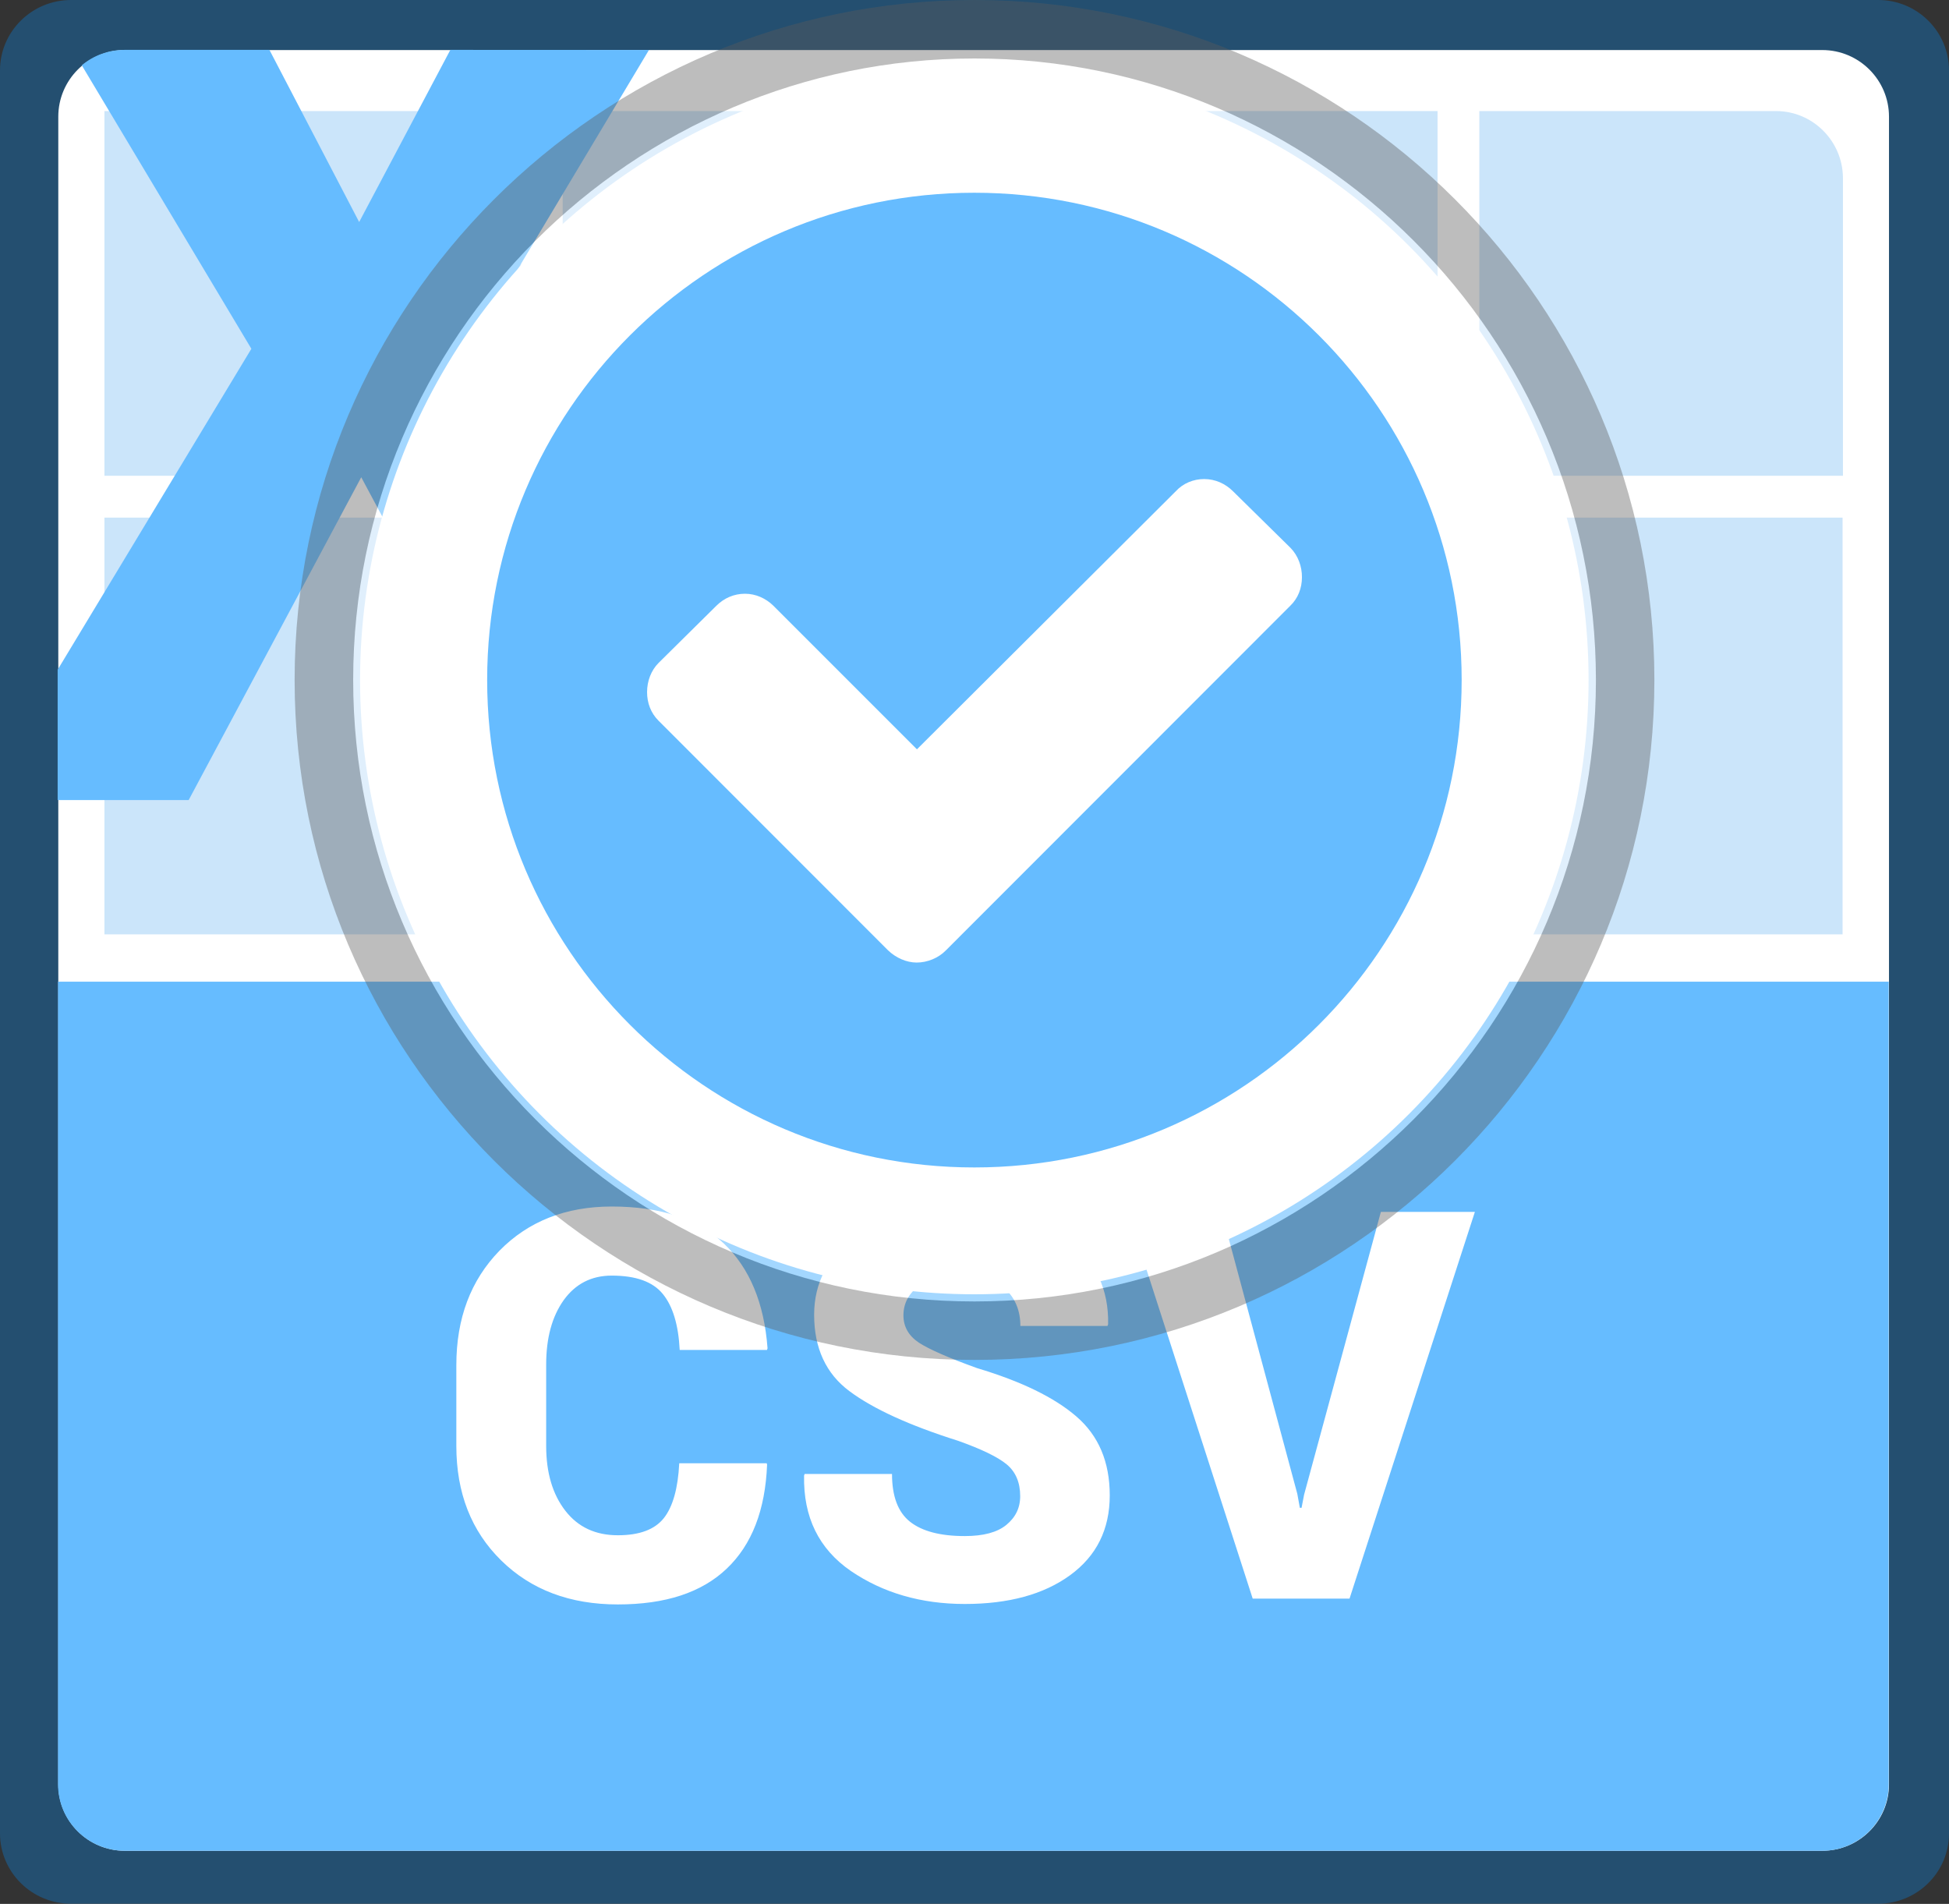
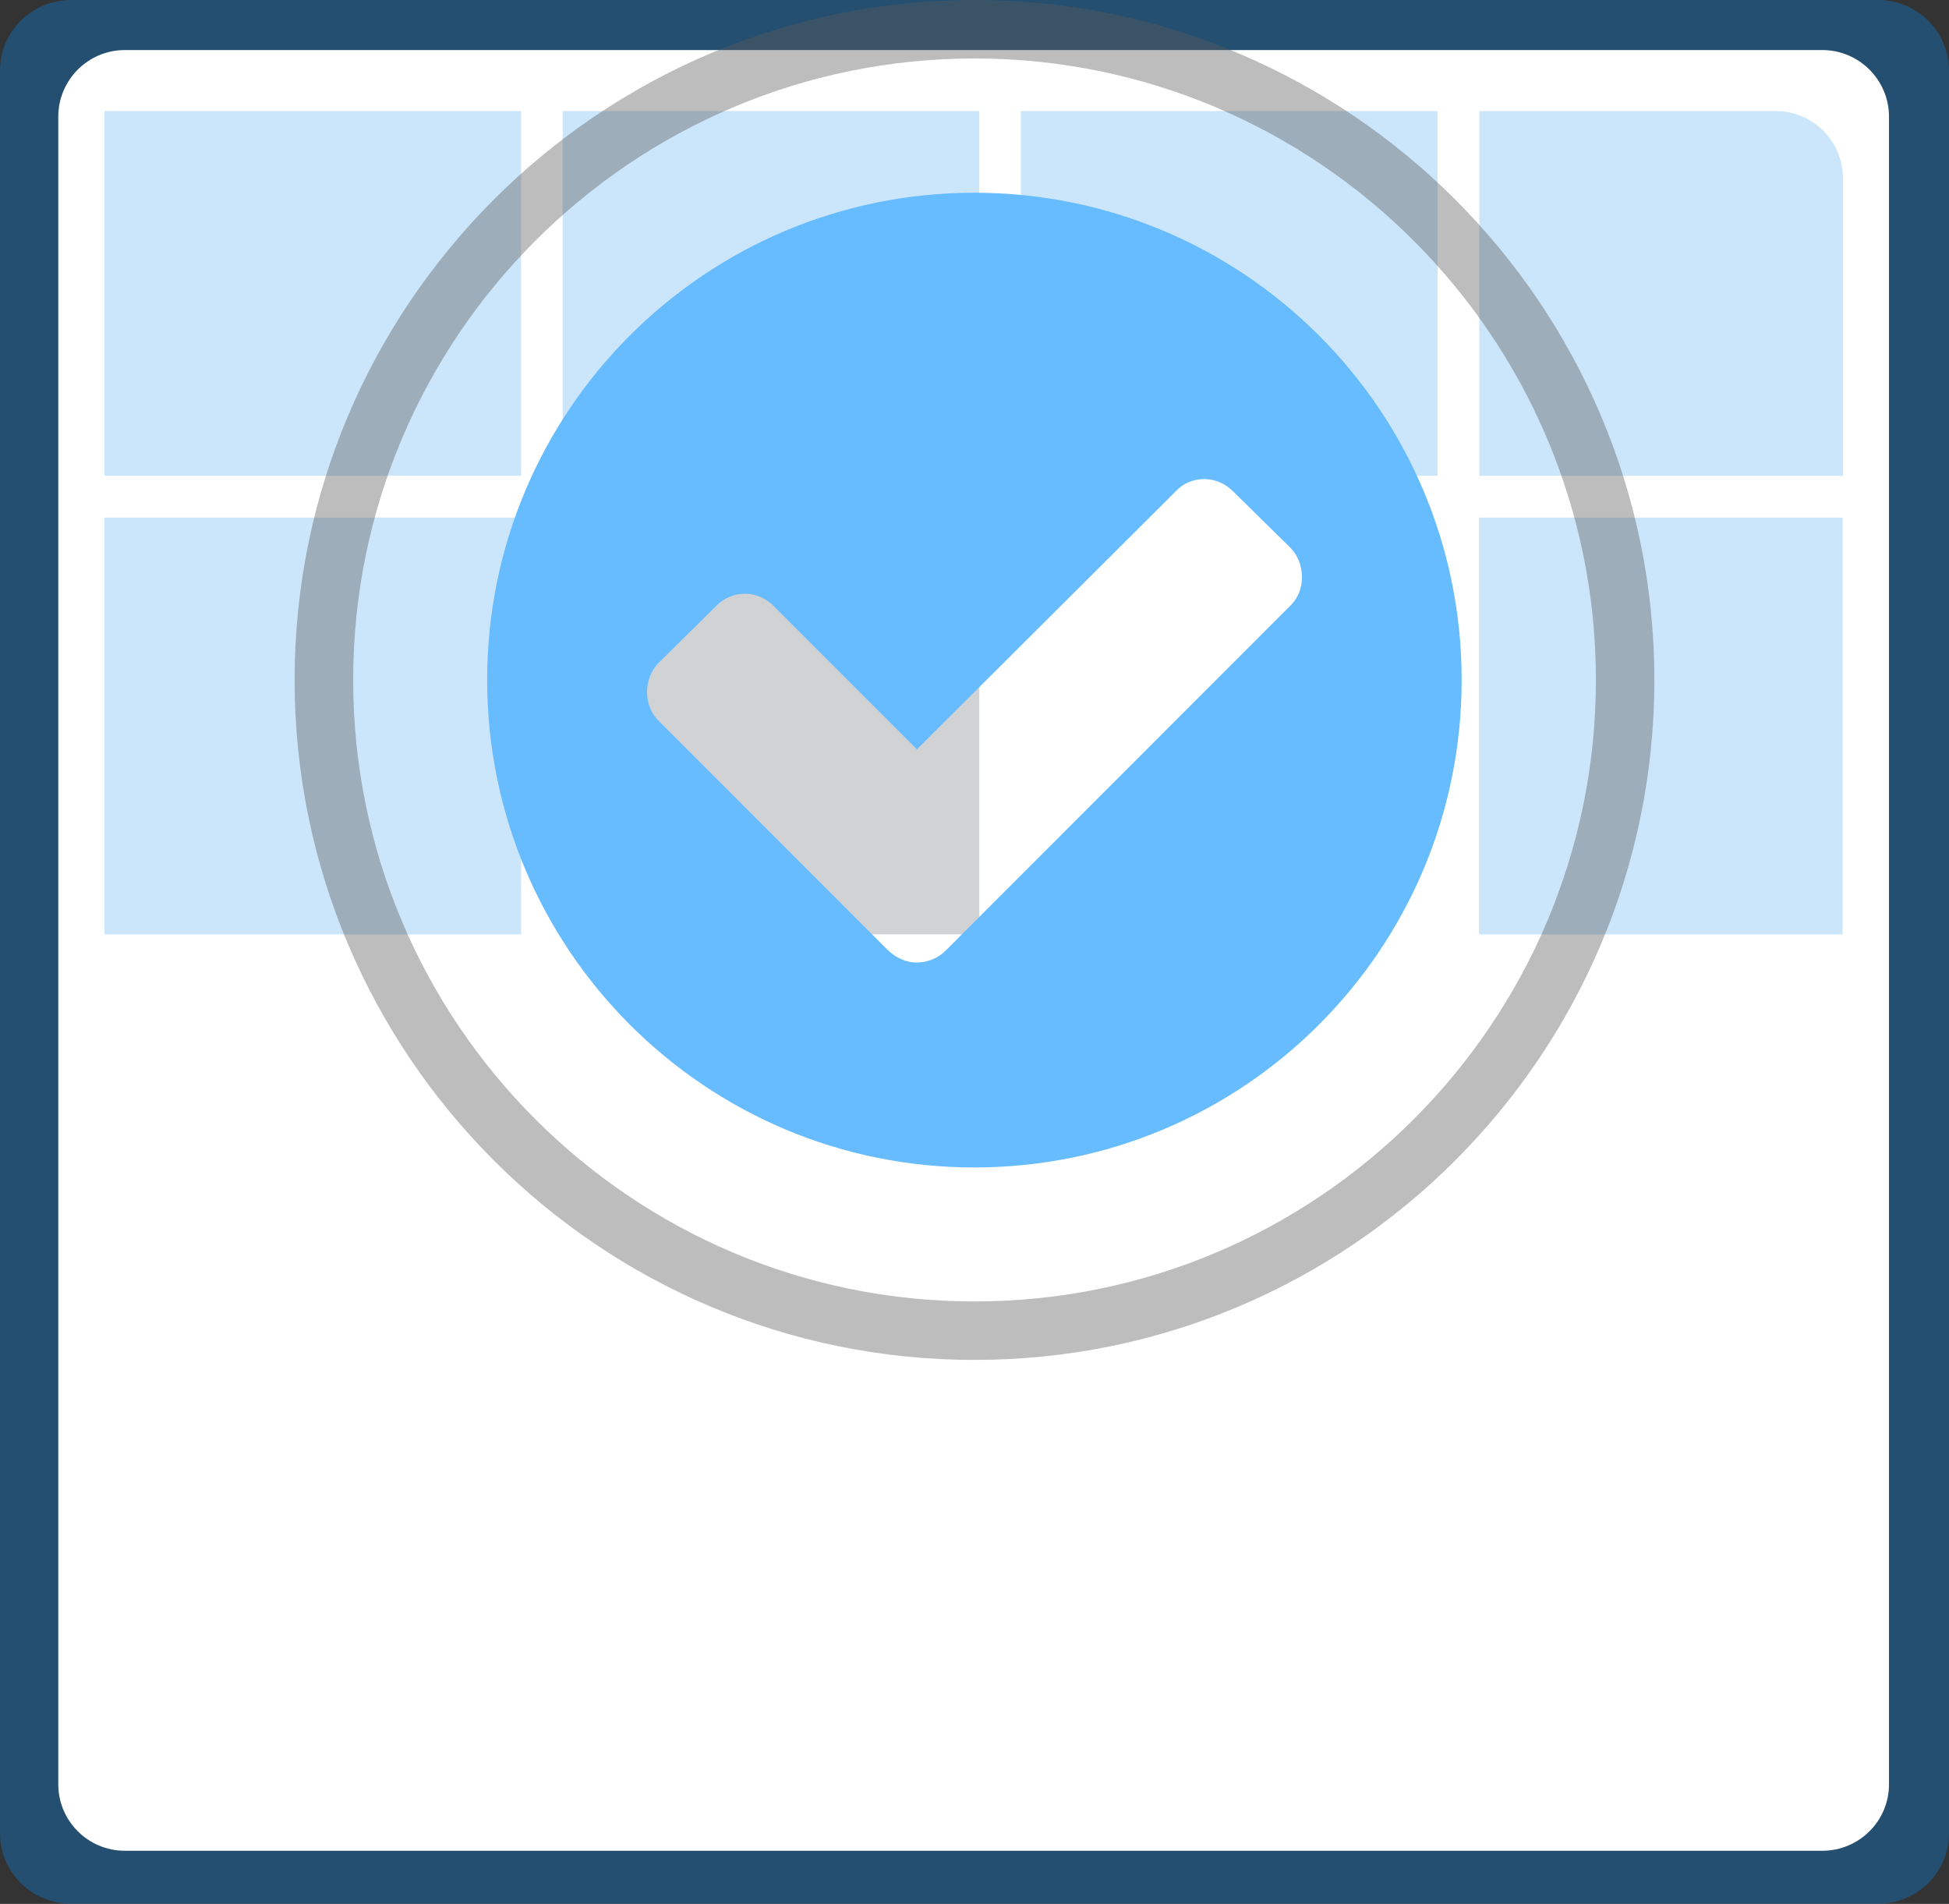
<svg xmlns="http://www.w3.org/2000/svg" width="21.5" height="21" viewBox="0 0 21.5 21">
  <rect x="0" y="0" width="21.5" height="21" fill="#333333" stroke="none" />
  <path opacity=".3" fill="#0090FF" d="M21.5 20.223c0 .43-.352.775-.781.775h-19.936c-.434 0-.783-.35-.783-.775v-19.447c0-.429.352-.776.783-.776h19.936c.433 0 .781.35.781.776v19.447z" />
  <path fill="#fff" d="M20.838 19.682c0 .404-.33.732-.736.732h-18.725c-.406 0-.734-.33-.734-.732v-18.395c0-.406.33-.735.734-.735h18.725c.406 0 .736.33.736.735v18.395z" />
-   <path fill="#66BCFF" d="M.64 10.828v8.852c0 .406.33.734.736.734h18.726c.405 0 .733-.33.733-.734v-8.852h-20.195z" />
-   <path fill="#D1D2D3" d="M11.261 5.709h4.597v4.597h-4.597v-4.597z" />
  <path fill="#CBE5FA" d="M11.261 1.225h4.597v4.023h-4.597v-4.023z" />
  <path fill="#D1D2D3" d="M6.207 5.709h4.596v4.597h-4.596v-4.597z" />
  <path fill="#CBE5FA" d="M6.207 1.225h4.596v4.023h-4.596v-4.023zm13.385 0h-3.273v4.023h4.011v-3.289c-.004-.405-.334-.734-.738-.734zm-18.44 4.484h4.596v4.597h-4.596v-4.597zm15.164 0h4.01v4.597h-4.01v-4.597zm-15.164-4.484h4.596v4.023h-4.596v-4.023z" />
-   <path fill="#66BCFF" d="M4.968.55l-1.006 1.899-.99-1.899h-1.596c-.181 0-.345.063-.474.17l1.871 3.127-2.137 3.54v1.438h1.445l1.904-3.561 1.905 3.56h2.394l-3.098-4.976 1.973-3.297-2.191-.001z" />
  <path fill="#fff" d="M8.456 16.136l.006.019c-.02.5-.167.882-.444 1.146-.277.265-.677.396-1.203.396-.527 0-.956-.161-1.286-.485-.33-.324-.495-.745-.495-1.263v-.891c0-.517.159-.937.476-1.263.317-.323.73-.487 1.238-.487.539 0 .951.137 1.236.407.285.271.446.657.483 1.157l-.006.018h-.963c-.014-.277-.076-.482-.186-.617-.11-.136-.298-.203-.564-.203-.225 0-.401.092-.53.271-.129.182-.193.418-.193.711v.896c0 .295.07.533.211.715.141.182.334.271.58.271.238 0 .407-.063.507-.189.1-.127.156-.329.17-.605h.963v-.004zm2.798.366c0-.15-.05-.268-.149-.35s-.278-.168-.536-.26c-.539-.17-.938-.353-1.198-.547-.26-.193-.39-.476-.39-.843 0-.356.155-.646.464-.867.309-.221.703-.331 1.179-.331.473 0 .858.122 1.162.364.301.244.446.558.438.938l-.007.019h-.961c0-.17-.058-.31-.173-.414-.115-.106-.274-.16-.478-.16-.199 0-.355.044-.469.132-.114.088-.17.196-.17.325 0 .125.057.226.171.302.114.074.329.168.643.281.484.145.85.322 1.094.533.245.211.368.501.368.87 0 .375-.146.669-.438.881-.291.212-.679.317-1.161.317-.484 0-.903-.123-1.257-.364-.354-.244-.525-.595-.516-1.052l.006-.018h.964c0 .246.066.422.199.527s.334.158.604.158c.205 0 .358-.041.458-.123s.153-.185.153-.318zm3.057-.025l.028.154h.019l.028-.145.847-3.119h1.037l-1.383 4.266h-1.068l-1.377-4.266h1.033l.836 3.11z" />
  <g opacity=".4" enable-background="new">
-     <circle fill="#fff" cx="10.75" cy="7.5" r="7.177" />
    <path fill="#5B5B5B" d="M10.75 15c-4.135 0-7.5-3.363-7.5-7.5 0-4.135 3.365-7.5 7.5-7.5 4.137 0 7.5 3.365 7.5 7.5 0 4.137-3.363 7.5-7.5 7.5zm0-14.355c-3.779 0-6.854 3.076-6.854 6.855 0 3.781 3.075 6.855 6.854 6.855 3.78 0 6.855-3.074 6.855-6.855 0-3.779-3.075-6.855-6.855-6.855z" />
  </g>
-   <circle fill="#fff" cx="10.748" cy="7.5" r="6.776" />
  <path fill="#66BCFF" d="M10.748 12.877c-2.967 0-5.374-2.407-5.374-5.377 0-2.967 2.407-5.374 5.374-5.374 2.97 0 5.376 2.407 5.376 5.374 0 2.97-2.406 5.377-5.376 5.377zm3.488-6.834l-.635-.625c-.084-.083-.194-.134-.318-.134-.118 0-.232.047-.312.134l-2.856 2.847-1.585-1.585c-.083-.081-.194-.131-.312-.131-.122 0-.232.049-.316.133l-.637.63c-.083.083-.127.202-.127.322 0 .119.041.23.126.315l2.533 2.534c.086.082.202.134.315.134.12 0 .241-.051.322-.134l3.799-3.801c.086-.083.129-.194.129-.315.001-.118-.042-.238-.126-.324z" />
</svg>